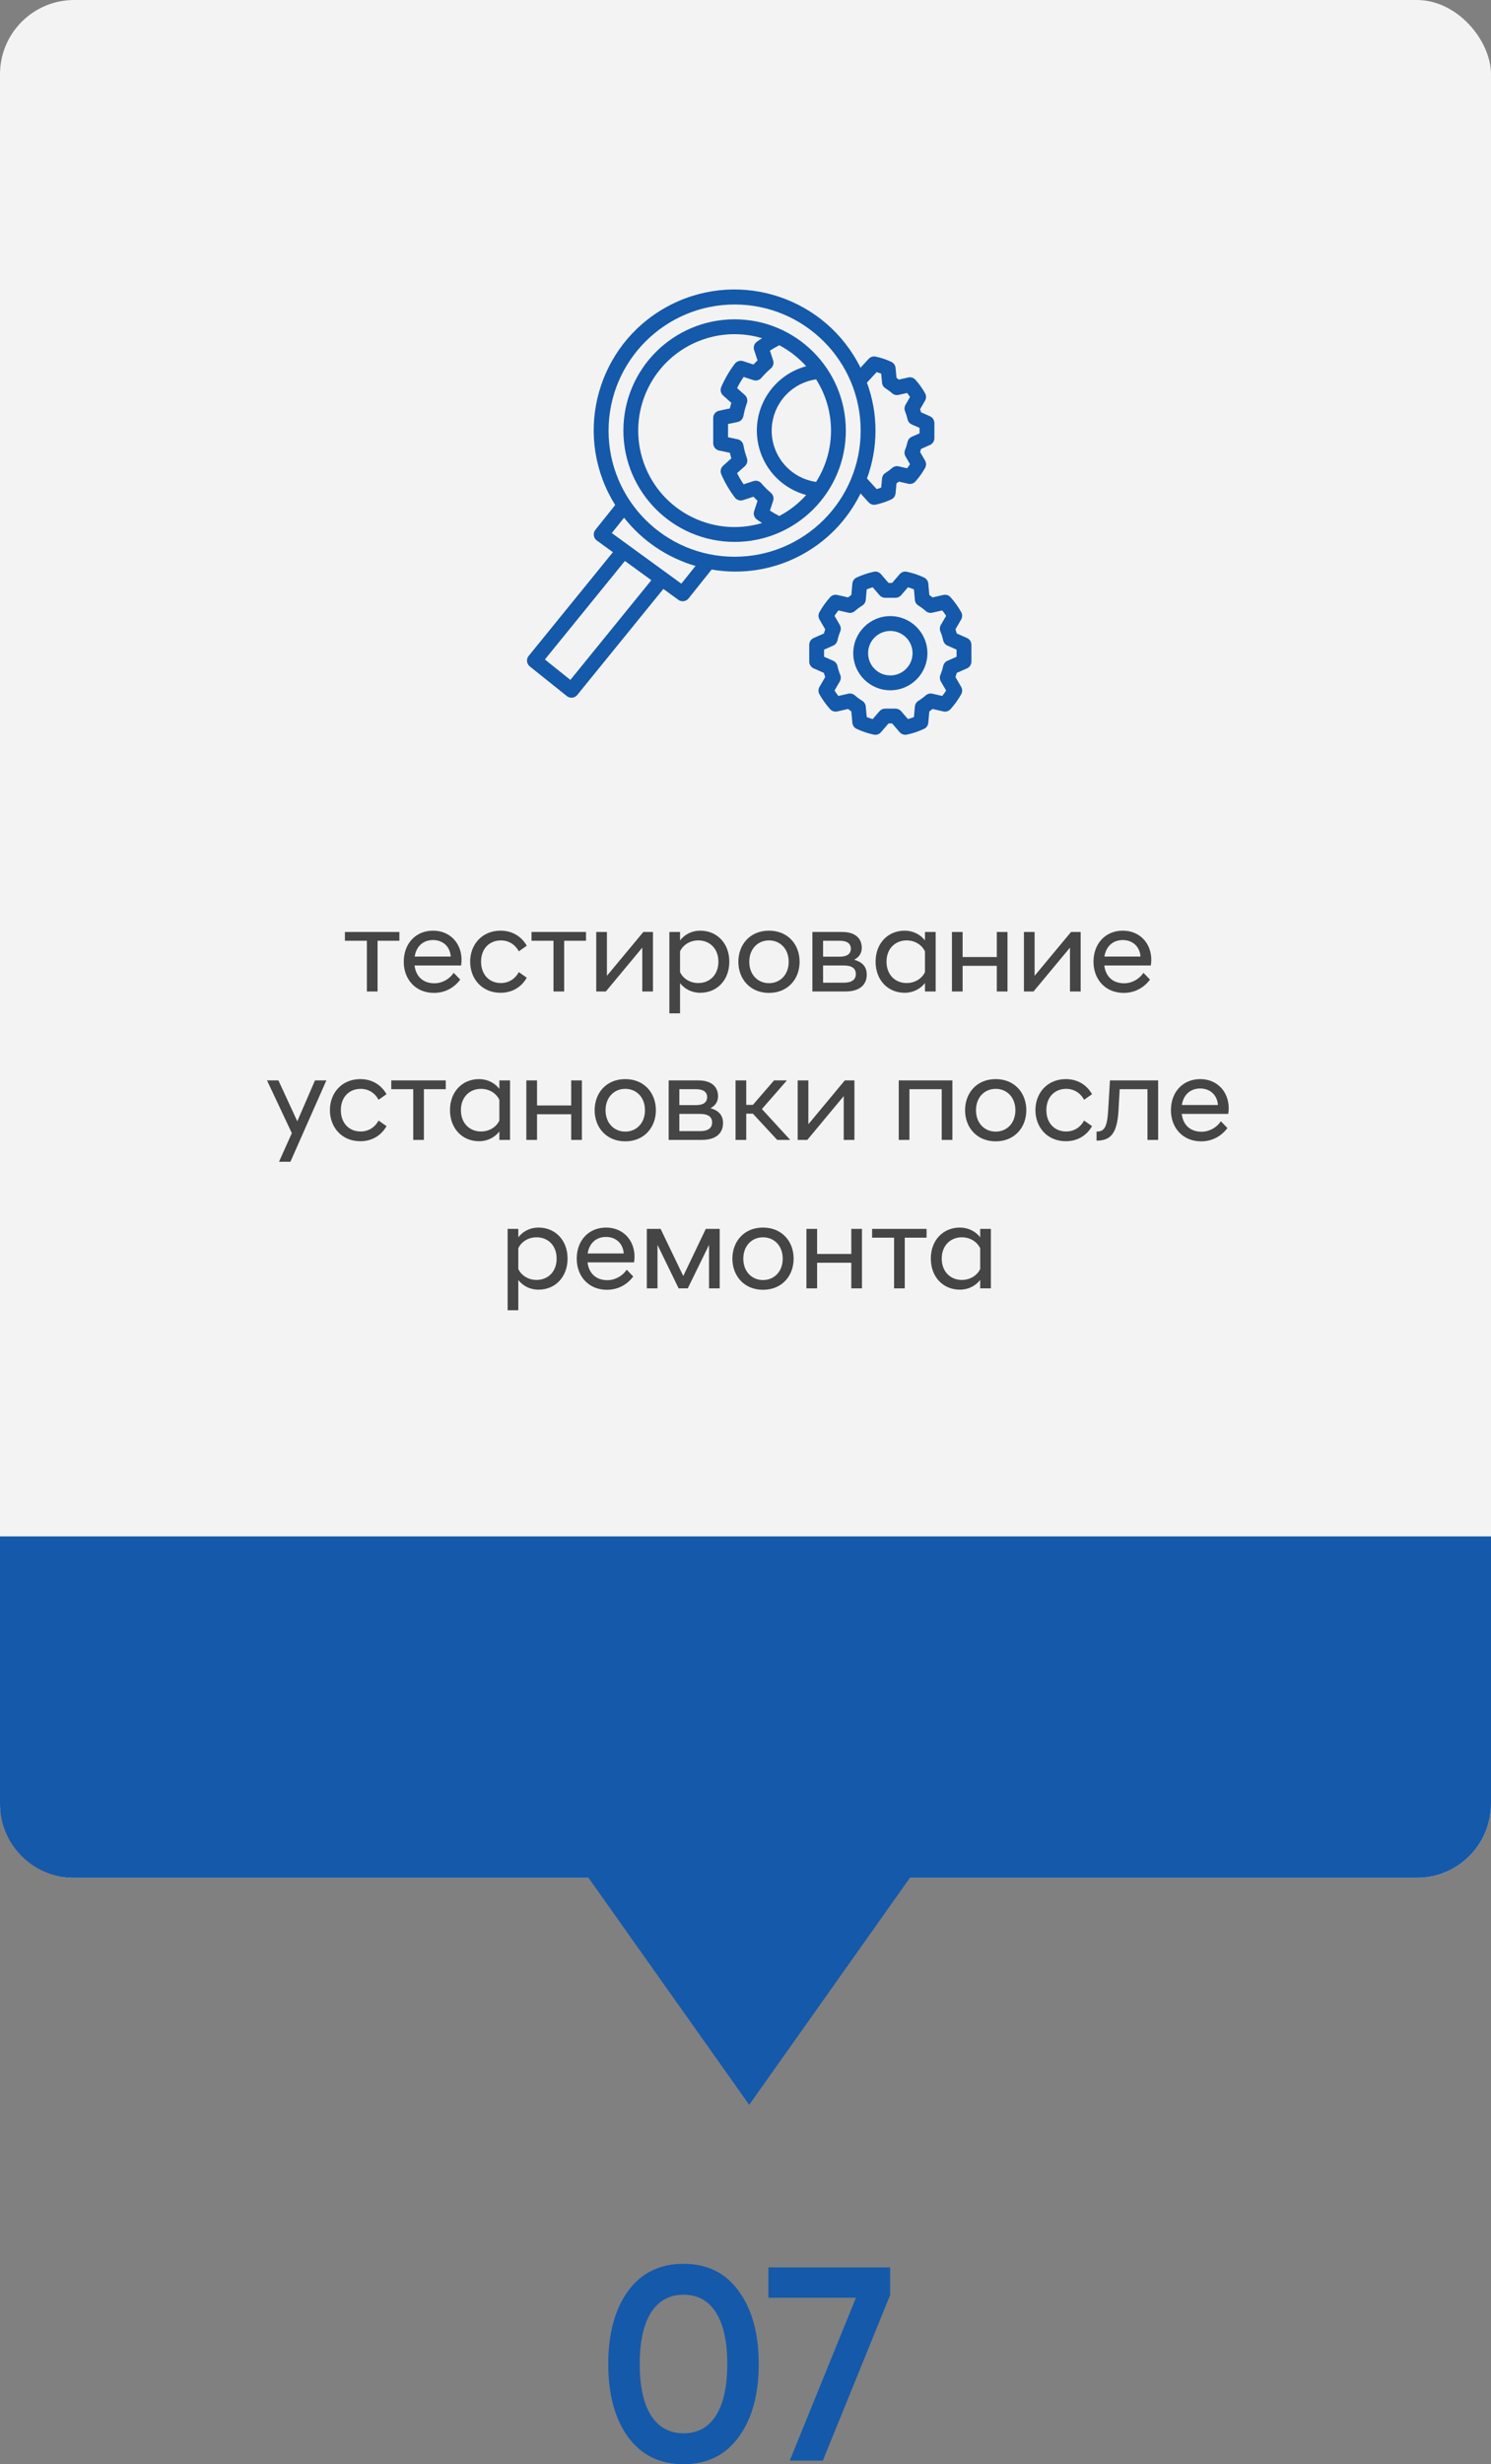
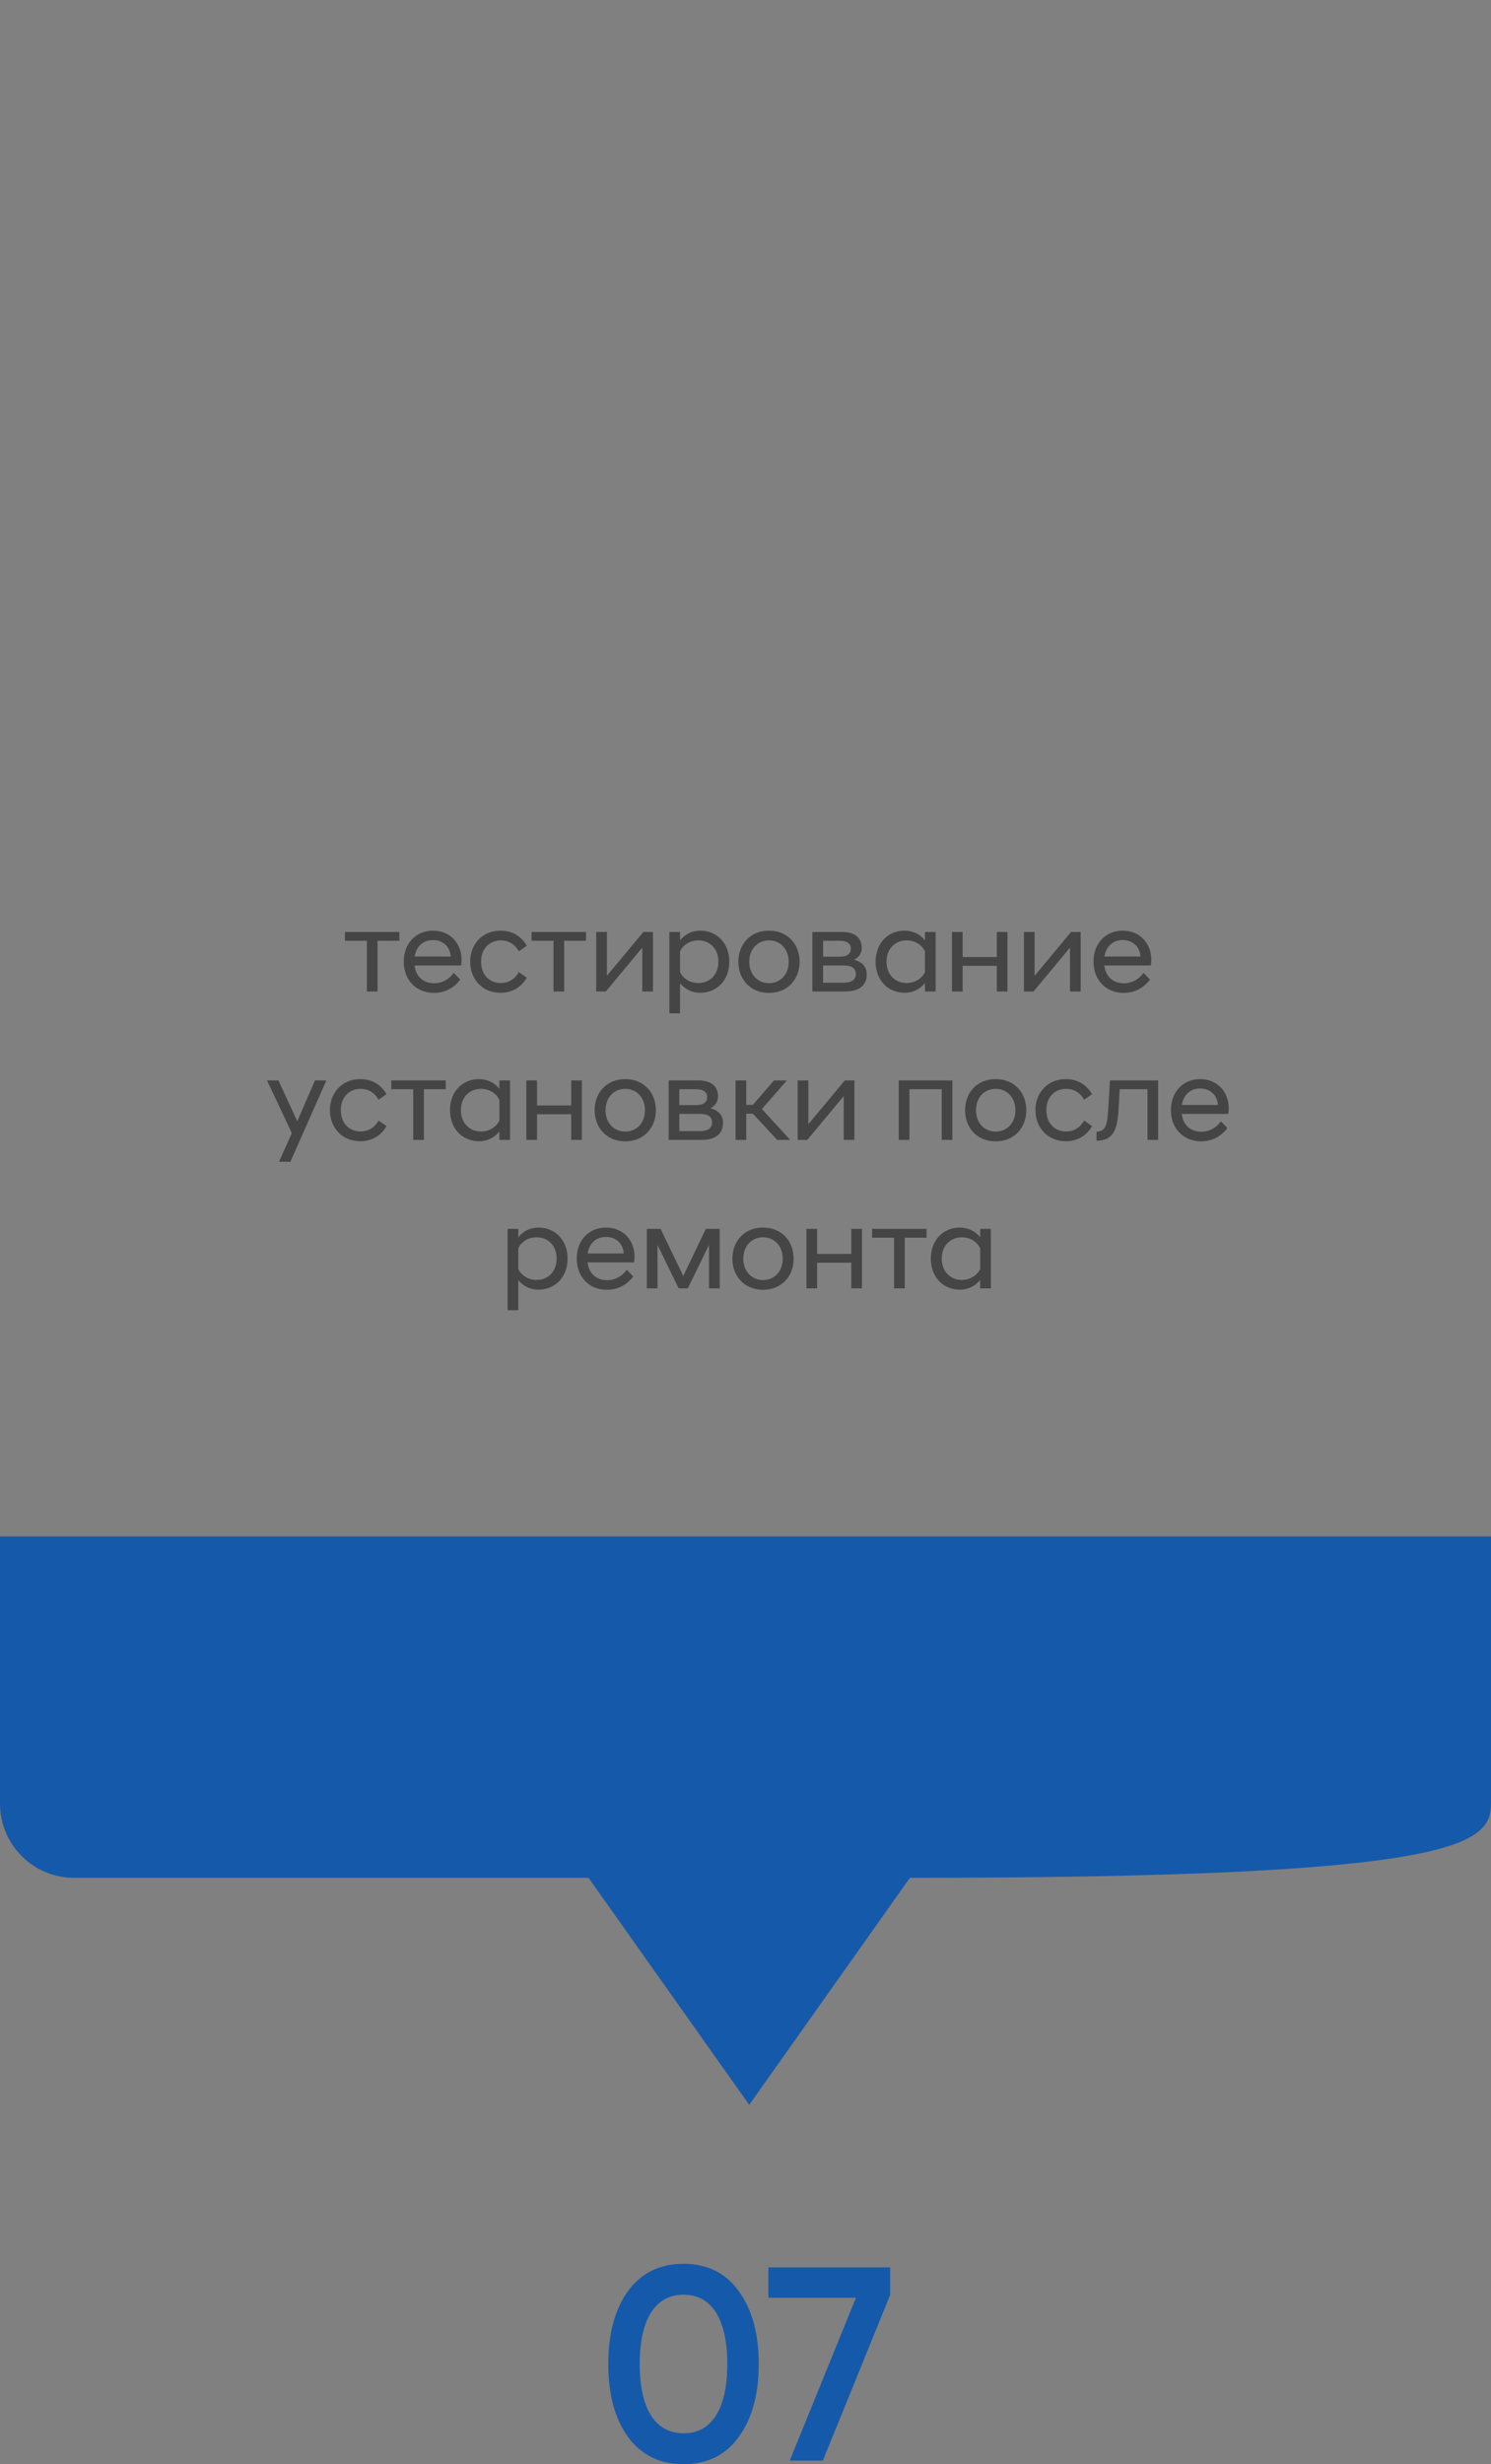
<svg xmlns="http://www.w3.org/2000/svg" width="201" height="332" viewBox="0 0 201 332" fill="none">
  <rect x="0" y="0" width="201" height="332" fill="#808080" stroke="none" />
-   <rect width="201" height="253" rx="10" fill="#F3F3F3" />
-   <path fill-rule="evenodd" clip-rule="evenodd" d="M201 207H0V243C0 248.523 4.477 253 10 253H79.339L101 283.58L122.661 253H191C196.523 253 201 248.523 201 243V207Z" fill="#1559AA" />
+   <path fill-rule="evenodd" clip-rule="evenodd" d="M201 207H0V243C0 248.523 4.477 253 10 253H79.339L101 283.58L122.661 253C196.523 253 201 248.523 201 243V207Z" fill="#1559AA" />
  <path d="M99.592 328.318C97.822 330.773 95.338 332 92.142 332C88.946 332 86.45 330.773 84.655 328.318C82.885 325.864 82 322.591 82 318.5C82 314.409 82.885 311.136 84.655 308.682C86.45 306.227 88.946 305 92.142 305C95.338 305 97.822 306.227 99.592 308.682C101.387 311.136 102.284 314.409 102.284 318.5C102.284 322.591 101.387 325.864 99.592 328.318ZM92.142 327.835C94.06 327.835 95.523 327.029 96.531 325.417C97.539 323.806 98.043 321.5 98.043 318.5C98.043 315.5 97.539 313.194 96.531 311.583C95.523 309.971 94.06 309.165 92.142 309.165C90.249 309.165 88.786 309.971 87.753 311.583C86.745 313.194 86.241 315.5 86.241 318.5C86.241 321.5 86.745 323.806 87.753 325.417C88.786 327.029 90.249 327.835 92.142 327.835Z" fill="#1559AA" />
  <path d="M103.588 305.483H120V309.202L110.927 331.517H106.465L115.39 309.574H103.588V305.483Z" fill="#1559AA" />
  <path d="M49.458 133.58H50.898V126.748H53.842V125.564H46.498V126.748H49.458V133.58ZM58.493 133.772C60.029 133.772 61.245 133.052 62.045 131.98L61.165 131.068C60.605 131.9 59.629 132.476 58.557 132.476C57.005 132.476 56.061 131.532 55.885 130.076H62.157C62.189 129.852 62.221 129.548 62.221 129.324C62.221 127.1 60.685 125.388 58.381 125.388C56.061 125.388 54.429 127.1 54.429 129.58C54.429 131.964 56.045 133.772 58.493 133.772ZM58.381 126.652C59.677 126.652 60.669 127.5 60.765 128.876H55.901C56.125 127.468 57.069 126.652 58.381 126.652ZM67.477 133.756C69.061 133.756 70.293 132.988 71.013 131.724L69.941 130.972C69.461 131.868 68.597 132.444 67.525 132.444C65.989 132.444 64.853 131.34 64.853 129.564C64.853 127.804 65.989 126.7 67.525 126.7C68.597 126.7 69.461 127.276 69.941 128.172L71.013 127.42C70.293 126.156 69.061 125.388 67.477 125.388C64.981 125.388 63.381 127.26 63.381 129.564C63.381 131.884 64.981 133.756 67.477 133.756ZM74.614 133.58H76.054V126.748H78.998V125.564H71.654V126.748H74.614V133.58ZM80.377 133.58H81.673L86.585 127.676V133.58H88.025V125.564H86.729L81.817 131.468V125.564H80.377V133.58ZM90.237 136.524H91.677V132.46C92.301 133.244 93.245 133.756 94.397 133.756C96.653 133.756 98.317 132.06 98.317 129.564C98.317 127.084 96.653 125.388 94.397 125.388C93.245 125.388 92.301 125.9 91.677 126.7V125.564H90.237V136.524ZM94.141 132.444C93.021 132.444 92.093 131.852 91.677 130.972V128.172C92.093 127.292 93.021 126.7 94.141 126.7C95.645 126.7 96.845 127.772 96.845 129.564C96.845 131.372 95.645 132.444 94.141 132.444ZM103.666 133.772C106.226 133.772 107.794 131.884 107.794 129.58C107.794 127.26 106.226 125.388 103.666 125.388C101.106 125.388 99.538 127.26 99.538 129.58C99.538 131.884 101.106 133.772 103.666 133.772ZM103.666 132.46C102.178 132.46 101.01 131.34 101.01 129.58C101.01 127.82 102.178 126.7 103.666 126.7C105.154 126.7 106.322 127.82 106.322 129.58C106.322 131.34 105.154 132.46 103.666 132.46ZM109.518 133.58H113.982C115.87 133.58 116.846 132.7 116.846 131.308C116.846 130.156 116.142 129.58 115.15 129.308C115.822 128.956 116.174 128.412 116.174 127.708C116.174 126.38 115.246 125.564 113.534 125.564H109.518V133.58ZM110.958 132.396V130.076H113.742C114.798 130.076 115.374 130.444 115.374 131.228C115.374 132.012 114.798 132.396 113.742 132.396H110.958ZM110.958 128.892V126.748H113.214C114.174 126.748 114.702 127.116 114.702 127.82C114.702 128.524 114.174 128.892 113.214 128.892H110.958ZM124.694 133.58H126.134V125.564H124.694V126.7C124.07 125.9 123.094 125.388 121.958 125.388C119.702 125.388 118.038 127.084 118.038 129.564C118.038 132.06 119.702 133.756 121.958 133.756C123.094 133.756 124.07 133.244 124.694 132.444V133.58ZM122.214 132.444C120.71 132.444 119.51 131.356 119.51 129.564C119.51 127.788 120.71 126.7 122.214 126.7C123.334 126.7 124.278 127.292 124.694 128.188V130.972C124.278 131.852 123.334 132.444 122.214 132.444ZM128.331 133.58H129.771V130.124H134.379V133.58H135.819V125.564H134.379V128.94H129.771V125.564H128.331V133.58ZM138.034 133.58H139.33L144.242 127.676V133.58H145.682V125.564H144.386L139.474 131.468V125.564H138.034V133.58ZM151.477 133.772C153.013 133.772 154.229 133.052 155.029 131.98L154.149 131.068C153.589 131.9 152.613 132.476 151.541 132.476C149.989 132.476 149.045 131.532 148.869 130.076H155.141C155.173 129.852 155.205 129.548 155.205 129.324C155.205 127.1 153.669 125.388 151.365 125.388C149.045 125.388 147.413 127.1 147.413 129.58C147.413 131.964 149.029 133.772 151.477 133.772ZM151.365 126.652C152.661 126.652 153.653 127.5 153.749 128.876H148.885C149.109 127.468 150.053 126.652 151.365 126.652ZM37.613 156.524H39.149L43.997 145.564H42.461L40.077 151.068L37.533 145.564H35.997L39.341 152.668L37.613 156.524ZM48.571 153.756C50.155 153.756 51.387 152.988 52.107 151.724L51.035 150.972C50.555 151.868 49.691 152.444 48.619 152.444C47.083 152.444 45.947 151.34 45.947 149.564C45.947 147.804 47.083 146.7 48.619 146.7C49.691 146.7 50.555 147.276 51.035 148.172L52.107 147.42C51.387 146.156 50.155 145.388 48.571 145.388C46.075 145.388 44.475 147.26 44.475 149.564C44.475 151.884 46.075 153.756 48.571 153.756ZM55.708 153.58H57.148V146.748H60.092V145.564H52.748V146.748H55.708V153.58ZM67.319 153.58H68.759V145.564H67.319V146.7C66.695 145.9 65.719 145.388 64.583 145.388C62.327 145.388 60.663 147.084 60.663 149.564C60.663 152.06 62.327 153.756 64.583 153.756C65.719 153.756 66.695 153.244 67.319 152.444V153.58ZM64.839 152.444C63.335 152.444 62.135 151.356 62.135 149.564C62.135 147.788 63.335 146.7 64.839 146.7C65.959 146.7 66.903 147.292 67.319 148.188V150.972C66.903 151.852 65.959 152.444 64.839 152.444ZM70.956 153.58H72.396V150.124H77.004V153.58H78.444V145.564H77.004V148.94H72.396V145.564H70.956V153.58ZM84.291 153.772C86.851 153.772 88.419 151.884 88.419 149.58C88.419 147.26 86.851 145.388 84.291 145.388C81.731 145.388 80.163 147.26 80.163 149.58C80.163 151.884 81.731 153.772 84.291 153.772ZM84.291 152.46C82.803 152.46 81.635 151.34 81.635 149.58C81.635 147.82 82.803 146.7 84.291 146.7C85.779 146.7 86.947 147.82 86.947 149.58C86.947 151.34 85.779 152.46 84.291 152.46ZM90.143 153.58H94.607C96.495 153.58 97.471 152.7 97.471 151.308C97.471 150.156 96.767 149.58 95.775 149.308C96.447 148.956 96.799 148.412 96.799 147.708C96.799 146.38 95.871 145.564 94.159 145.564H90.143V153.58ZM91.583 152.396V150.076H94.367C95.423 150.076 95.999 150.444 95.999 151.228C95.999 152.012 95.423 152.396 94.367 152.396H91.583ZM91.583 148.892V146.748H93.839C94.799 146.748 95.327 147.116 95.327 147.82C95.327 148.524 94.799 148.892 93.839 148.892H91.583ZM99.159 153.58H100.599V150.044H101.495L104.775 153.58H106.487V153.532L102.711 149.42L106.039 145.612V145.564H104.343L101.495 148.86H100.599V145.564H99.159V153.58ZM107.534 153.58H108.83L113.742 147.676V153.58H115.182V145.564H113.886L108.974 151.468V145.564H107.534V153.58ZM121.159 153.58H122.599V146.748H126.951V153.58H128.391V145.564H121.159V153.58ZM134.228 153.772C136.788 153.772 138.356 151.884 138.356 149.58C138.356 147.26 136.788 145.388 134.228 145.388C131.668 145.388 130.1 147.26 130.1 149.58C130.1 151.884 131.668 153.772 134.228 153.772ZM134.228 152.46C132.74 152.46 131.572 151.34 131.572 149.58C131.572 147.82 132.74 146.7 134.228 146.7C135.716 146.7 136.884 147.82 136.884 149.58C136.884 151.34 135.716 152.46 134.228 152.46ZM143.681 153.756C145.265 153.756 146.497 152.988 147.217 151.724L146.145 150.972C145.665 151.868 144.801 152.444 143.729 152.444C142.193 152.444 141.057 151.34 141.057 149.564C141.057 147.804 142.193 146.7 143.729 146.7C144.801 146.7 145.665 147.276 146.145 148.172L147.217 147.42C146.497 146.156 145.265 145.388 143.681 145.388C141.185 145.388 139.585 147.26 139.585 149.564C139.585 151.884 141.185 153.756 143.681 153.756ZM147.825 153.676C149.617 153.676 150.609 152.86 150.785 149.58L150.945 146.748H154.689V153.58H156.129V145.564H149.633L149.393 149.548C149.265 151.836 148.897 152.46 147.825 152.46V153.676ZM161.915 153.772C163.451 153.772 164.667 153.052 165.467 151.98L164.587 151.068C164.027 151.9 163.051 152.476 161.979 152.476C160.427 152.476 159.483 151.532 159.307 150.076H165.579C165.611 149.852 165.643 149.548 165.643 149.324C165.643 147.1 164.107 145.388 161.803 145.388C159.483 145.388 157.851 147.1 157.851 149.58C157.851 151.964 159.467 153.772 161.915 153.772ZM161.803 146.652C163.099 146.652 164.091 147.5 164.187 148.876H159.323C159.547 147.468 160.491 146.652 161.803 146.652ZM68.432 176.524H69.872V172.46C70.496 173.244 71.44 173.756 72.592 173.756C74.848 173.756 76.512 172.06 76.512 169.564C76.512 167.084 74.848 165.388 72.592 165.388C71.44 165.388 70.496 165.9 69.872 166.7V165.564H68.432V176.524ZM72.336 172.444C71.216 172.444 70.288 171.852 69.872 170.972V168.172C70.288 167.292 71.216 166.7 72.336 166.7C73.84 166.7 75.04 167.772 75.04 169.564C75.04 171.372 73.84 172.444 72.336 172.444ZM81.813 173.772C83.349 173.772 84.565 173.052 85.365 171.98L84.485 171.068C83.925 171.9 82.949 172.476 81.877 172.476C80.325 172.476 79.381 171.532 79.205 170.076H85.477C85.509 169.852 85.541 169.548 85.541 169.324C85.541 167.1 84.005 165.388 81.701 165.388C79.381 165.388 77.749 167.1 77.749 169.58C77.749 171.964 79.365 173.772 81.813 173.772ZM81.701 166.652C82.997 166.652 83.989 167.5 84.085 168.876H79.221C79.445 167.468 80.389 166.652 81.701 166.652ZM87.198 173.58H88.638V167.724L91.486 173.58H92.718L95.582 167.724V173.58H97.022V165.564H95.15L92.11 171.916L89.054 165.564H87.198V173.58ZM102.861 173.772C105.421 173.772 106.989 171.884 106.989 169.58C106.989 167.26 105.421 165.388 102.861 165.388C100.301 165.388 98.733 167.26 98.733 169.58C98.733 171.884 100.301 173.772 102.861 173.772ZM102.861 172.46C101.373 172.46 100.205 171.34 100.205 169.58C100.205 167.82 101.373 166.7 102.861 166.7C104.349 166.7 105.517 167.82 105.517 169.58C105.517 171.34 104.349 172.46 102.861 172.46ZM108.713 173.58H110.153V170.124H114.761V173.58H116.201V165.564H114.761V168.94H110.153V165.564H108.713V173.58ZM120.529 173.58H121.969V166.748H124.913V165.564H117.569V166.748H120.529V173.58ZM132.139 173.58H133.579V165.564H132.139V166.7C131.515 165.9 130.539 165.388 129.403 165.388C127.147 165.388 125.483 167.084 125.483 169.564C125.483 172.06 127.147 173.756 129.403 173.756C130.539 173.756 131.515 173.244 132.139 172.444V173.58ZM129.659 172.444C128.155 172.444 126.955 171.356 126.955 169.564C126.955 167.788 128.155 166.7 129.659 166.7C130.779 166.7 131.723 167.292 132.139 168.188V170.972C131.723 171.852 130.779 172.444 129.659 172.444Z" fill="#454545" />
  <g clip-path="url(#clip0)">
    <path d="M130.358 85.958L128.978 85.349C128.924 85.156 128.866 84.97 128.803 84.79L129.572 83.464C129.749 83.159 129.752 82.783 129.58 82.474C129.176 81.754 128.693 81.08 128.141 80.464C127.9 80.192 127.529 80.074 127.174 80.157L125.722 80.489C125.579 80.377 125.433 80.269 125.282 80.165L125.142 78.624C125.109 78.269 124.89 77.958 124.566 77.808C123.825 77.462 123.047 77.201 122.247 77.03C121.891 76.954 121.522 77.079 121.285 77.356L120.268 78.537H119.78L118.763 77.356C118.526 77.078 118.156 76.953 117.8 77.03C117 77.201 116.223 77.462 115.482 77.808C115.158 77.958 114.938 78.269 114.906 78.624L114.765 80.165C114.615 80.269 114.468 80.377 114.326 80.489L112.873 80.157C112.519 80.075 112.148 80.193 111.906 80.464C111.354 81.08 110.872 81.754 110.468 82.475C110.296 82.783 110.299 83.159 110.476 83.464L111.244 84.789C111.182 84.969 111.123 85.156 111.069 85.349L109.689 85.958C109.327 86.118 109.093 86.477 109.093 86.873V89.135C109.093 89.532 109.327 89.891 109.689 90.05L111.069 90.659C111.123 90.853 111.182 91.038 111.244 91.219L110.475 92.544C110.298 92.85 110.295 93.226 110.467 93.534C110.872 94.255 111.354 94.929 111.906 95.544C112.148 95.816 112.52 95.934 112.874 95.852L114.325 95.519C114.467 95.631 114.615 95.739 114.765 95.844L114.906 97.384C114.938 97.74 115.157 98.051 115.481 98.2C116.222 98.546 117 98.807 117.8 98.978C118.156 99.054 118.525 98.929 118.762 98.652L119.779 97.471H120.268L121.285 98.652C121.475 98.873 121.751 99 122.042 99C122.111 99 122.18 98.993 122.247 98.978C123.047 98.807 123.825 98.546 124.566 98.2C124.89 98.051 125.109 97.74 125.142 97.384L125.282 95.844C125.432 95.739 125.579 95.631 125.721 95.52L127.174 95.852C127.528 95.934 127.9 95.816 128.141 95.544C128.693 94.929 129.175 94.255 129.58 93.534C129.752 93.226 129.749 92.85 129.572 92.544L128.803 91.219C128.866 91.038 128.924 90.853 128.978 90.659L130.358 90.05C130.721 89.891 130.955 89.532 130.954 89.136V86.873C130.955 86.477 130.721 86.118 130.358 85.958ZM127.725 89.027C127.435 89.155 127.223 89.412 127.154 89.72C127.062 90.132 126.936 90.535 126.777 90.926C126.658 91.214 126.679 91.541 126.835 91.811L127.547 93.037C127.386 93.287 127.212 93.531 127.026 93.767L125.686 93.461C125.373 93.388 125.043 93.472 124.803 93.686C124.492 93.959 124.158 94.205 123.805 94.422C123.538 94.588 123.364 94.869 123.335 95.182L123.205 96.609C122.937 96.715 122.667 96.806 122.399 96.882L121.483 95.819C121.293 95.599 121.017 95.472 120.726 95.472H119.322C119.031 95.472 118.755 95.599 118.565 95.819L117.649 96.882C117.381 96.806 117.111 96.715 116.843 96.609L116.713 95.182C116.684 94.869 116.51 94.588 116.242 94.422C115.89 94.206 115.557 93.959 115.246 93.686C115.004 93.472 114.675 93.388 114.36 93.46L113.022 93.766C112.836 93.531 112.662 93.287 112.501 93.037L113.212 91.811C113.368 91.541 113.39 91.214 113.271 90.926C113.111 90.535 112.985 90.132 112.894 89.72C112.824 89.412 112.613 89.155 112.323 89.027L111.092 88.484V87.524L112.323 86.981C112.613 86.854 112.825 86.597 112.894 86.288C112.985 85.876 113.112 85.472 113.271 85.081C113.39 84.793 113.368 84.466 113.212 84.196L112.502 82.97C112.662 82.721 112.835 82.477 113.022 82.241L114.361 82.547C114.675 82.62 115.004 82.536 115.245 82.323C115.556 82.05 115.89 81.803 116.242 81.586C116.509 81.421 116.684 81.139 116.713 80.826L116.842 79.399C117.111 79.294 117.38 79.202 117.649 79.126L118.564 80.189C118.754 80.41 119.031 80.536 119.322 80.537H120.726C121.017 80.536 121.293 80.409 121.483 80.189L122.399 79.126C122.667 79.202 122.937 79.294 123.205 79.399L123.335 80.826C123.364 81.139 123.538 81.421 123.805 81.586C124.158 81.803 124.492 82.05 124.803 82.323C125.044 82.536 125.373 82.62 125.686 82.547L127.026 82.241C127.212 82.477 127.386 82.721 127.547 82.971L126.835 84.197C126.679 84.467 126.658 84.794 126.777 85.083C126.936 85.473 127.062 85.876 127.154 86.288C127.223 86.597 127.435 86.854 127.725 86.981L128.956 87.524V88.484L127.725 89.027Z" fill="#1559AA" />
-     <path d="M120.024 83.007C117.264 83.007 115.026 85.244 115.026 88.004C115.026 90.765 117.264 93.002 120.024 93.002C122.784 93.002 125.022 90.765 125.022 88.004C125.019 85.246 122.783 83.01 120.024 83.007ZM120.024 91.003C118.368 91.003 117.026 89.661 117.026 88.004C117.026 86.348 118.368 85.006 120.024 85.006C121.68 85.006 123.023 86.348 123.023 88.004C123.021 89.66 121.68 91.001 120.024 91.003Z" fill="#1559AA" />
    <path d="M99.033 43.023C90.752 43.023 84.039 49.736 84.039 58.017C84.048 66.294 90.756 73.002 99.033 73.011C107.313 73.011 114.026 66.298 114.026 58.017C114.026 49.736 107.313 43.023 99.033 43.023ZM86.578 61.721C84.531 54.844 88.446 47.61 95.323 45.563C96.527 45.204 97.777 45.022 99.033 45.023C100.287 45.024 101.535 45.207 102.737 45.568C102.493 45.728 102.239 45.884 102.013 46.054C101.671 46.312 101.531 46.759 101.664 47.165L102.123 48.562C101.935 48.74 101.75 48.924 101.573 49.113L100.177 48.654C99.771 48.523 99.326 48.662 99.067 49.001C98.328 49.971 97.711 51.028 97.229 52.148C97.061 52.541 97.163 52.998 97.482 53.284L98.593 54.279C98.517 54.528 98.45 54.779 98.39 55.03L96.942 55.335C96.479 55.432 96.148 55.84 96.148 56.313V59.722C96.148 60.194 96.479 60.602 96.942 60.7L98.39 61.004C98.45 61.255 98.517 61.506 98.592 61.755L97.481 62.751C97.162 63.036 97.061 63.493 97.229 63.887C97.711 65.006 98.328 66.062 99.065 67.032C99.322 67.374 99.769 67.514 100.176 67.381L101.573 66.922C101.75 67.11 101.935 67.295 102.123 67.472L101.664 68.868C101.531 69.274 101.671 69.72 102.012 69.978C102.238 70.149 102.492 70.305 102.737 70.467C95.86 72.514 88.626 68.599 86.578 61.721ZM105.055 69.521C104.622 69.3 104.201 69.056 103.794 68.791L104.227 67.475C104.354 67.088 104.234 66.663 103.923 66.399C103.462 66.009 103.034 65.582 102.643 65.121C102.38 64.811 101.955 64.692 101.569 64.818L100.249 65.252C99.921 64.771 99.626 64.268 99.365 63.747L100.414 62.807C100.717 62.536 100.826 62.107 100.688 61.724C100.483 61.158 100.326 60.575 100.219 59.983C100.146 59.583 99.839 59.266 99.441 59.183L98.147 58.91V57.124L99.441 56.852C99.839 56.768 100.146 56.452 100.219 56.051C100.327 55.458 100.484 54.876 100.688 54.309C100.826 53.926 100.717 53.498 100.414 53.226L99.365 52.287C99.626 51.767 99.921 51.264 100.249 50.782L101.569 51.217C101.956 51.342 102.381 51.223 102.645 50.913C103.035 50.452 103.463 50.024 103.924 49.633C104.234 49.37 104.353 48.945 104.226 48.558L103.794 47.242C104.201 46.978 104.622 46.734 105.055 46.513C106.422 47.235 107.649 48.193 108.681 49.344C103.891 50.632 101.051 55.559 102.339 60.349C103.171 63.442 105.587 65.859 108.681 66.691C107.65 67.841 106.422 68.799 105.055 69.521ZM104.102 57.023C104.543 53.957 106.952 51.548 110.018 51.107C112.697 55.324 112.697 60.71 110.018 64.927C106.201 64.378 103.553 60.839 104.102 57.023Z" fill="#1559AA" />
    <path d="M125.366 56.084L124.168 55.555C124.127 55.412 124.084 55.271 124.037 55.134L124.706 53.981C124.882 53.675 124.885 53.3 124.713 52.992C124.346 52.337 123.908 51.725 123.407 51.166C123.165 50.893 122.793 50.775 122.438 50.857L121.179 51.145C121.072 51.063 120.964 50.983 120.854 50.906L120.731 49.566C120.697 49.211 120.479 48.901 120.156 48.751C119.482 48.435 118.775 48.198 118.048 48.043C117.704 47.97 117.346 48.085 117.108 48.344L116.005 49.543C111.349 40.158 99.965 36.324 90.58 40.981C81.195 45.637 77.361 57.02 82.017 66.406C82.295 66.967 82.601 67.513 82.934 68.044L80.26 71.386C80.09 71.6 80.014 71.873 80.05 72.144C80.085 72.415 80.231 72.659 80.453 72.819L82.624 74.398L71.268 88.373C70.92 88.803 70.986 89.433 71.416 89.782C71.417 89.783 71.418 89.784 71.419 89.785L76.417 93.783C76.847 94.126 77.472 94.058 77.818 93.633L89.427 79.346L91.448 80.816C91.88 81.13 92.483 81.049 92.817 80.632L95.936 76.733C104.162 78.159 112.341 73.982 116.009 66.482L117.102 67.686C117.292 67.894 117.56 68.013 117.842 68.013C117.911 68.013 117.98 68.005 118.047 67.991C118.775 67.836 119.482 67.599 120.156 67.283C120.479 67.133 120.697 66.823 120.731 66.468L120.854 65.128C120.964 65.05 121.072 64.97 121.178 64.889L122.438 65.177C122.793 65.26 123.165 65.142 123.407 64.868C123.908 64.309 124.345 63.697 124.712 63.043C124.885 62.735 124.882 62.359 124.706 62.053L124.037 60.9C124.084 60.763 124.127 60.622 124.168 60.479L125.366 59.95C125.729 59.79 125.963 59.431 125.963 59.035V56.999C125.963 56.603 125.729 56.244 125.366 56.084ZM76.892 91.602L73.455 88.853L84.243 75.576L87.807 78.169L76.892 91.602ZM91.851 78.638L89.836 77.172L89.722 77.089L82.475 71.818L84.129 69.751C86.584 72.869 89.952 75.141 93.762 76.249L91.851 78.638ZM99.033 75.01C89.648 75.01 82.04 67.402 82.04 58.017C82.051 48.636 89.652 41.035 99.033 41.024C108.418 41.024 116.026 48.632 116.026 58.017C116.026 67.402 108.418 75.01 99.033 75.01ZM123.964 58.384L122.916 58.846C122.627 58.973 122.415 59.23 122.345 59.539C122.264 59.905 122.152 60.263 122.011 60.611C121.892 60.898 121.914 61.225 122.07 61.494L122.679 62.544C122.557 62.731 122.427 62.913 122.288 63.092L121.146 62.83C120.832 62.757 120.502 62.84 120.261 63.054C119.985 63.297 119.688 63.516 119.375 63.71C119.109 63.875 118.935 64.155 118.906 64.467L118.794 65.691C118.59 65.77 118.385 65.839 118.18 65.898L116.875 64.462C118.41 60.296 118.408 55.719 116.869 51.555L118.177 50.135C118.382 50.194 118.589 50.264 118.794 50.343L118.906 51.567C118.935 51.879 119.109 52.16 119.376 52.325C119.689 52.518 119.985 52.737 120.261 52.98C120.502 53.193 120.832 53.277 121.146 53.203L122.288 52.942C122.426 53.121 122.557 53.303 122.679 53.489L122.07 54.54C121.914 54.809 121.892 55.136 122.012 55.423C122.152 55.771 122.264 56.129 122.345 56.495C122.415 56.804 122.627 57.061 122.916 57.188L123.964 57.65V58.384H123.964Z" fill="#1559AA" />
  </g>
  <defs>
    <clipPath id="clip0">
-       <rect width="60" height="60" fill="white" transform="translate(71 39)" />
-     </clipPath>
+       </clipPath>
  </defs>
</svg>